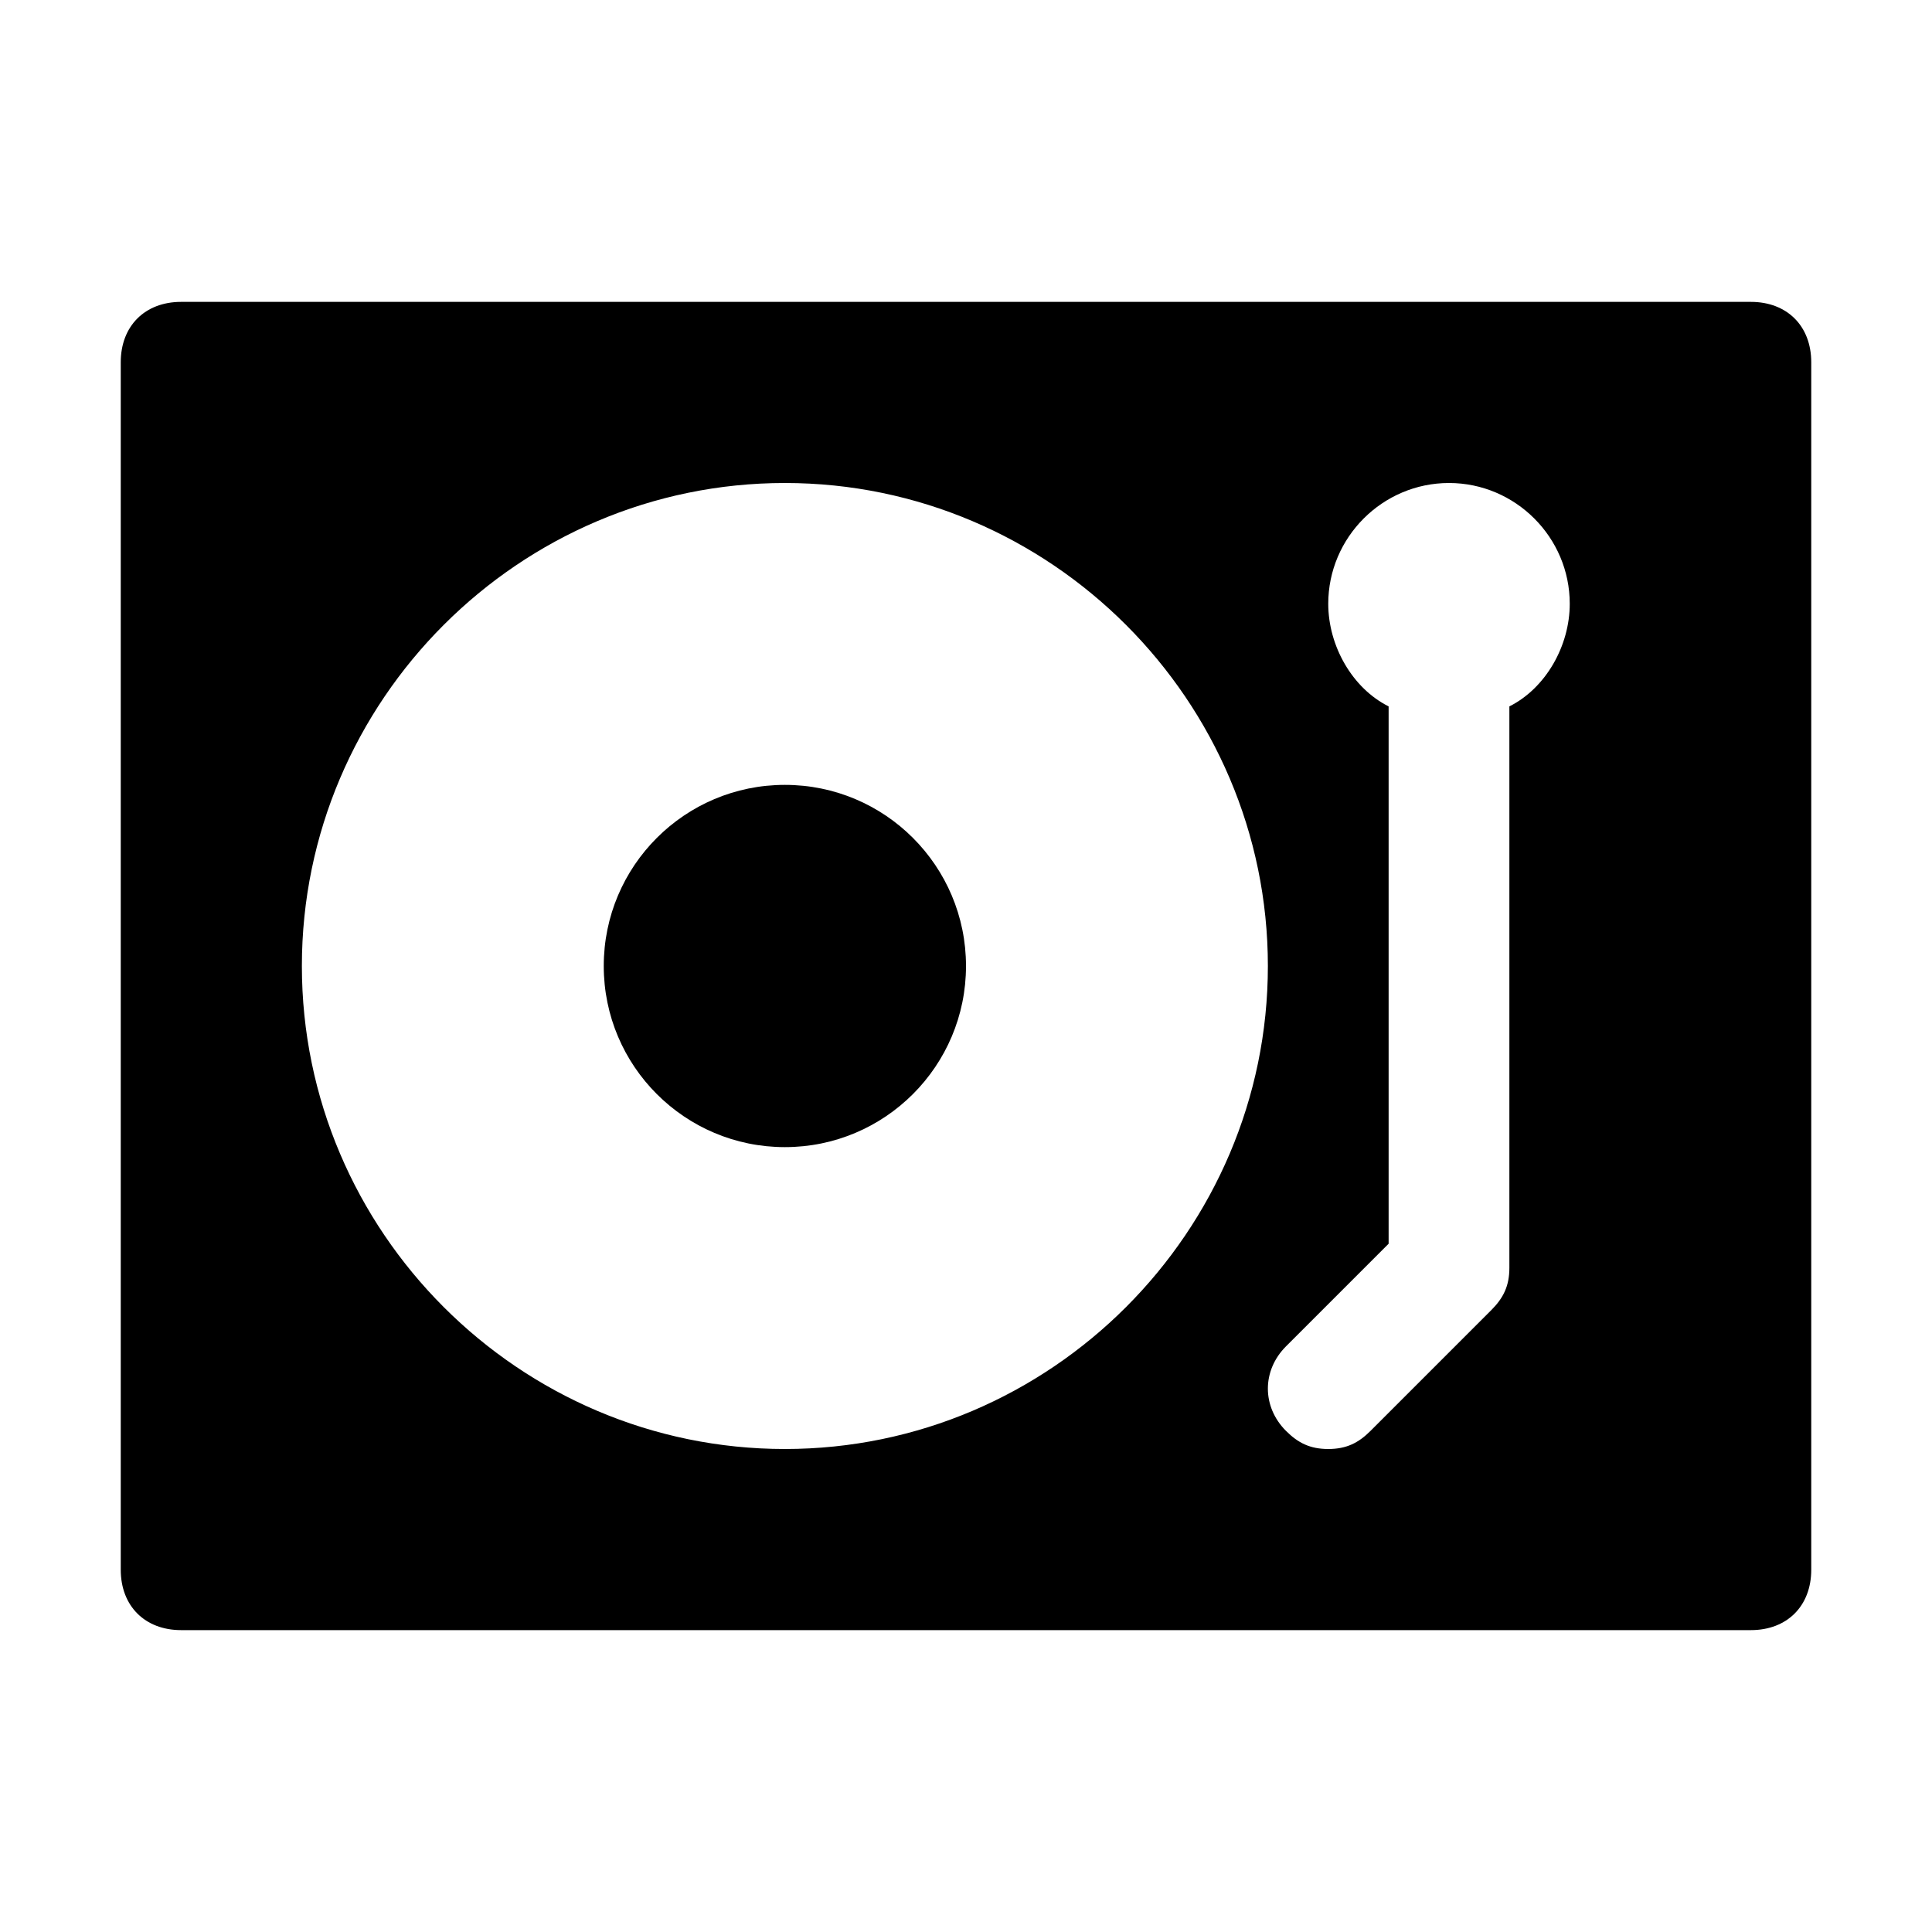
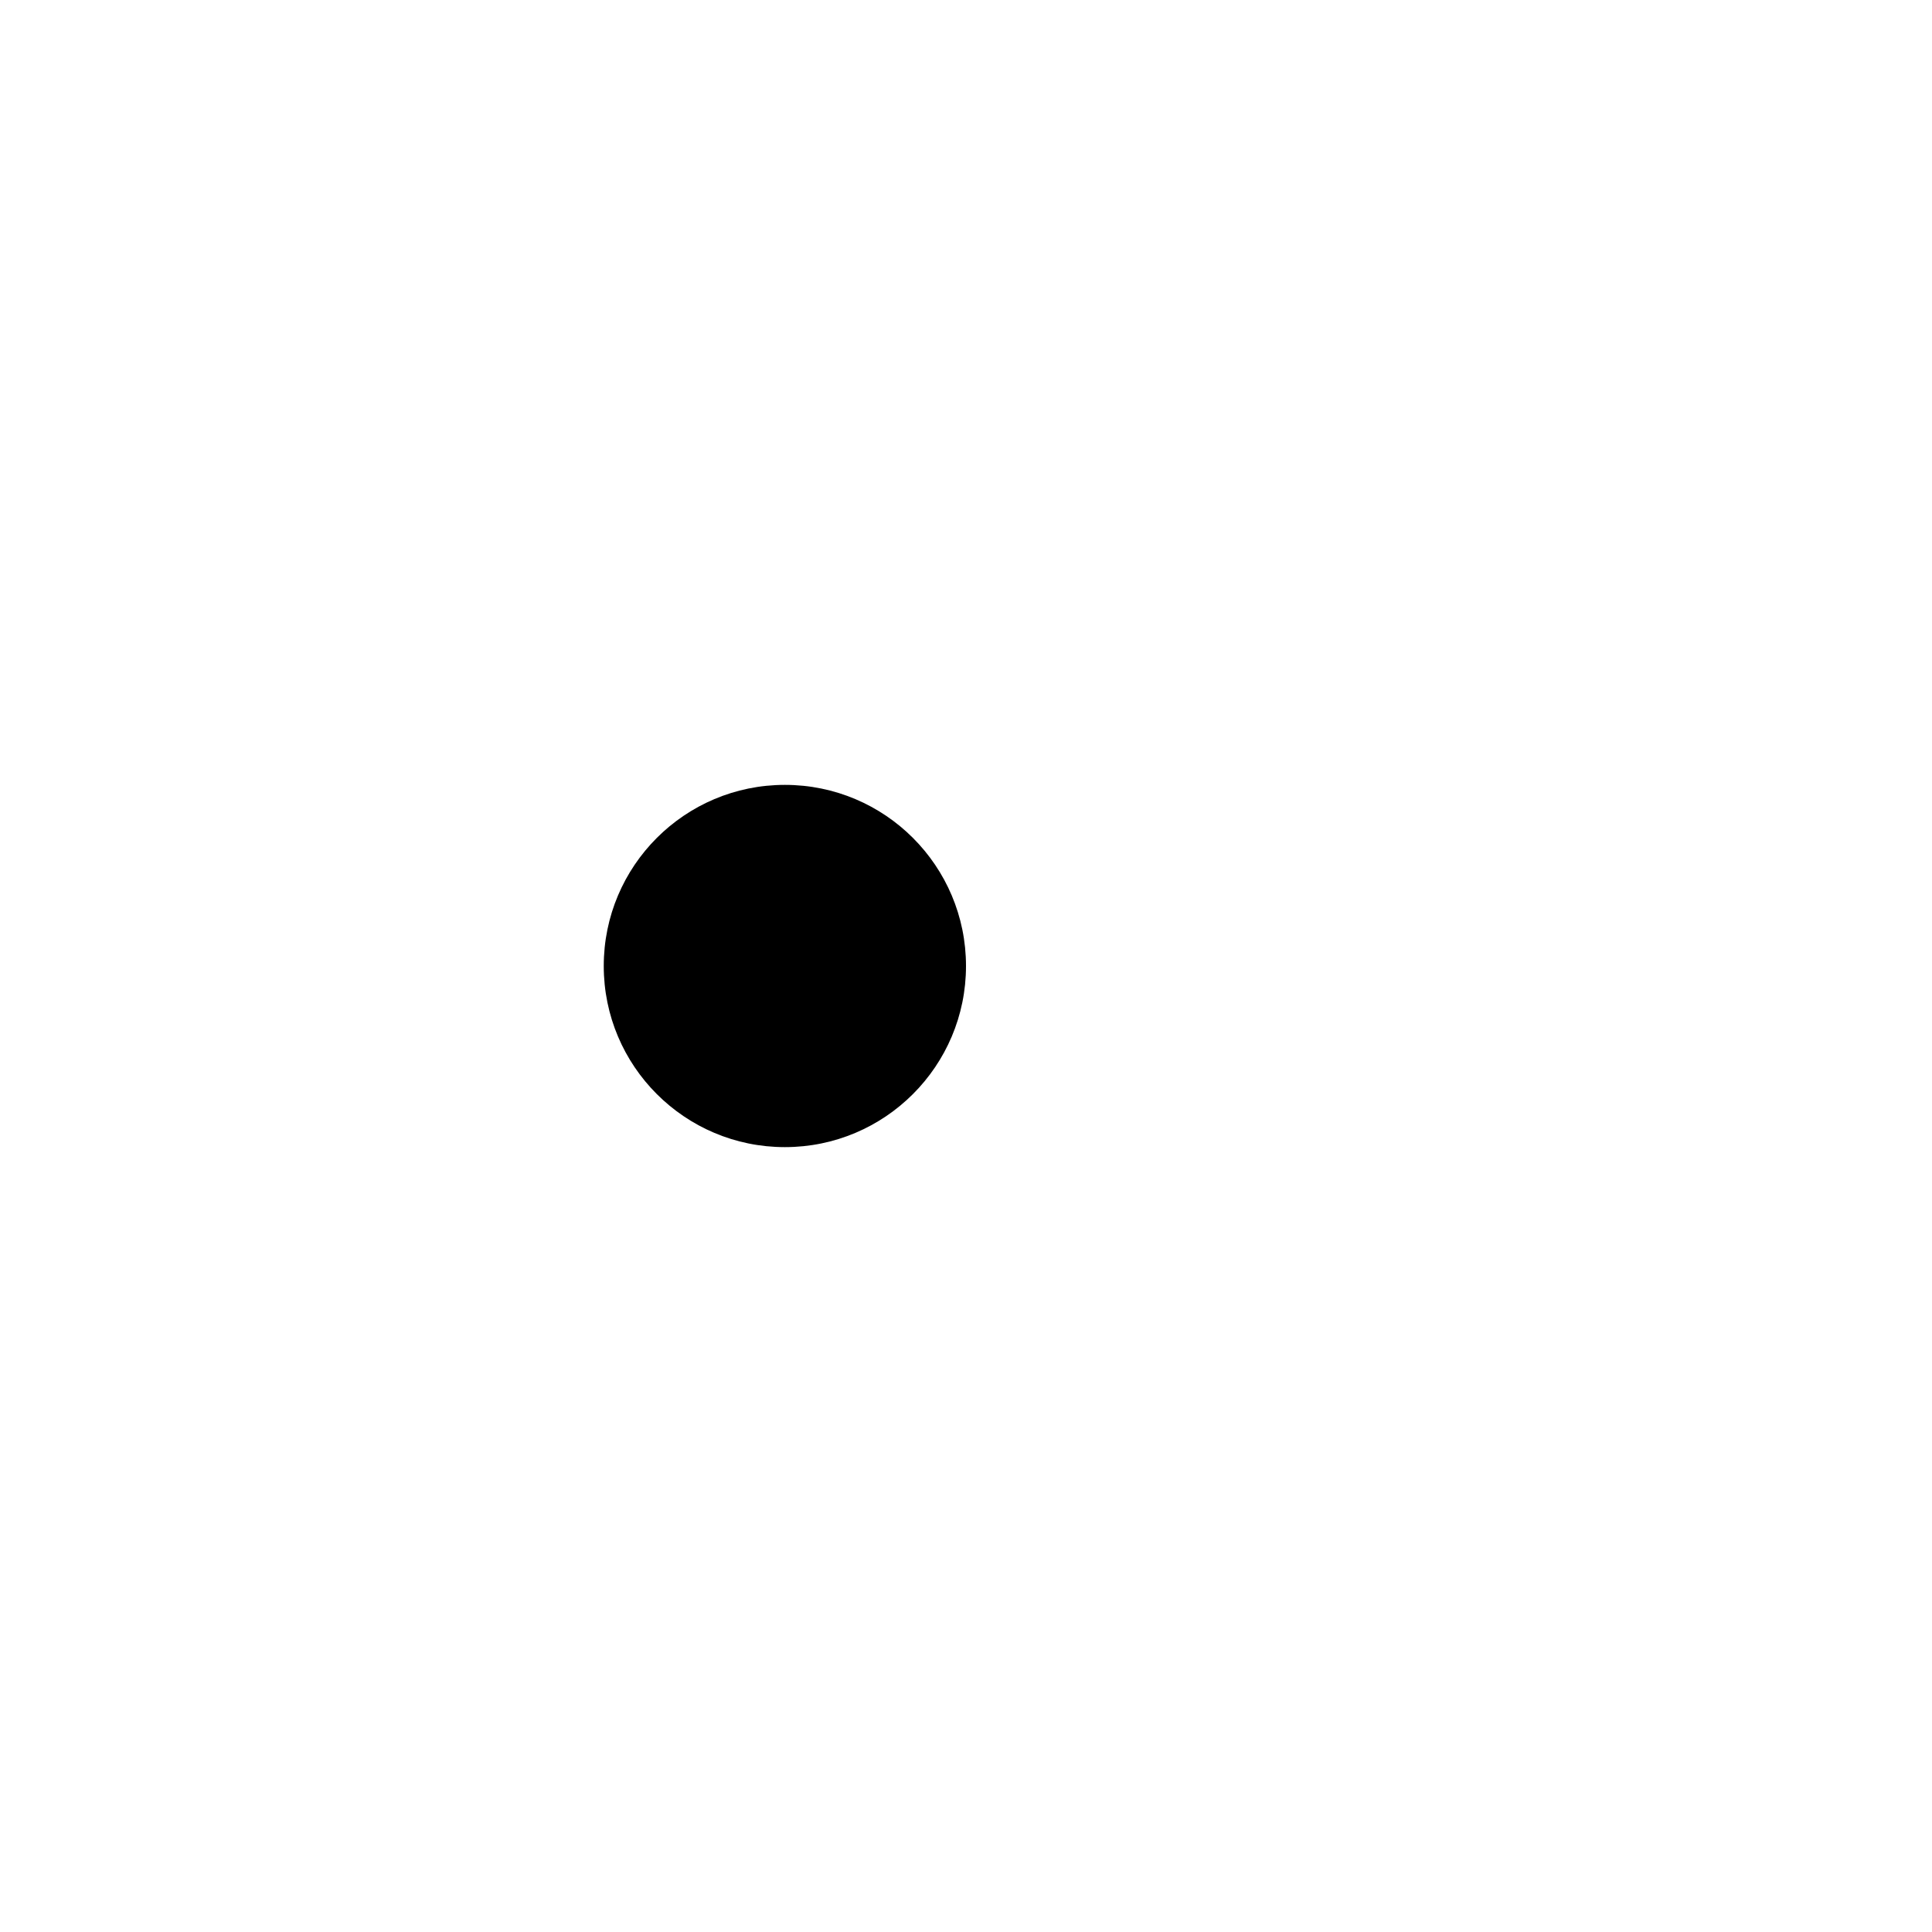
<svg xmlns="http://www.w3.org/2000/svg" fill="#000000" height="800px" width="800px" version="1.1" id="Icons" viewBox="0 0 32 32" xml:space="preserve">
  <g>
-     <path d="M29,5H3C2.4,5,2,5.4,2,6v20c0,0.6,0.4,1,1,1h26c0.6,0,1-0.4,1-1V6C30,5.4,29.6,5,29,5z M13,24c-4.4,0-8-3.6-8-8s3.6-8,8-8   s8,3.6,8,8S17.4,24,13,24z M25,11.7V21c0,0.3-0.1,0.5-0.3,0.7l-2,2C22.5,23.9,22.3,24,22,24s-0.5-0.1-0.7-0.3c-0.4-0.4-0.4-1,0-1.4   l1.7-1.7v-8.9c-0.6-0.3-1-1-1-1.7c0-1.1,0.9-2,2-2s2,0.9,2,2C26,10.7,25.6,11.4,25,11.7z" />
    <circle cx="13" cy="16" r="3" />
  </g>
</svg>